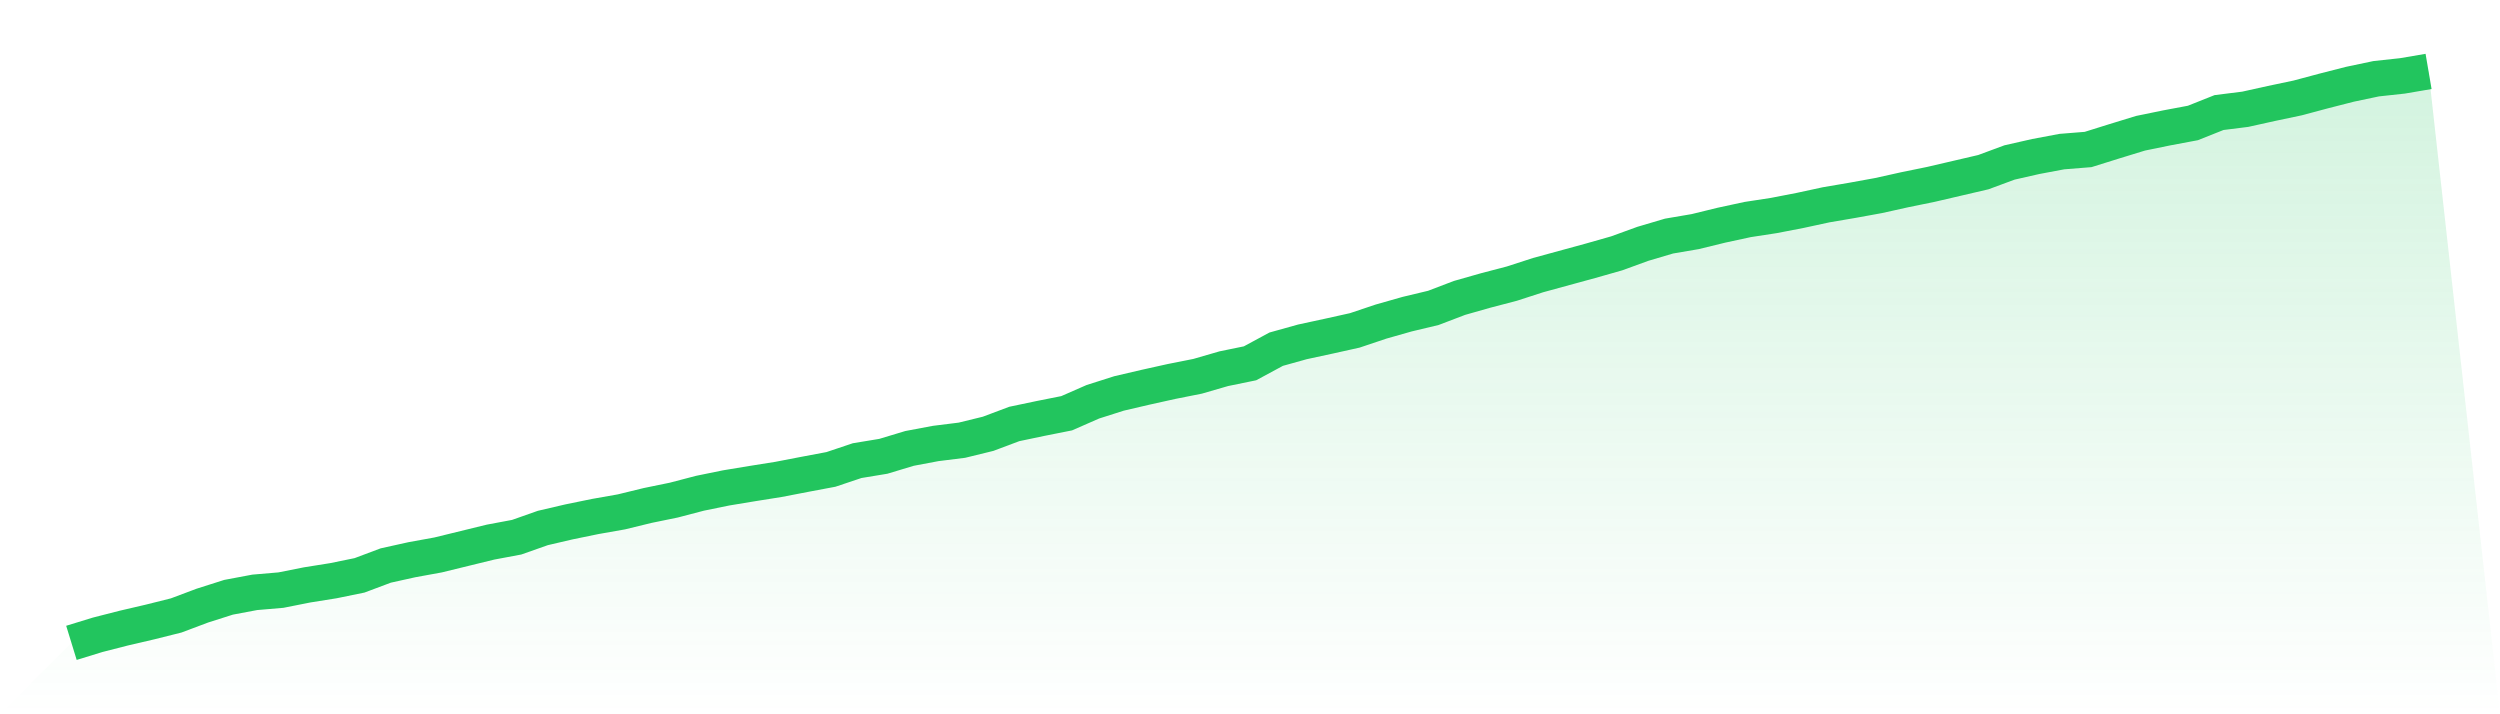
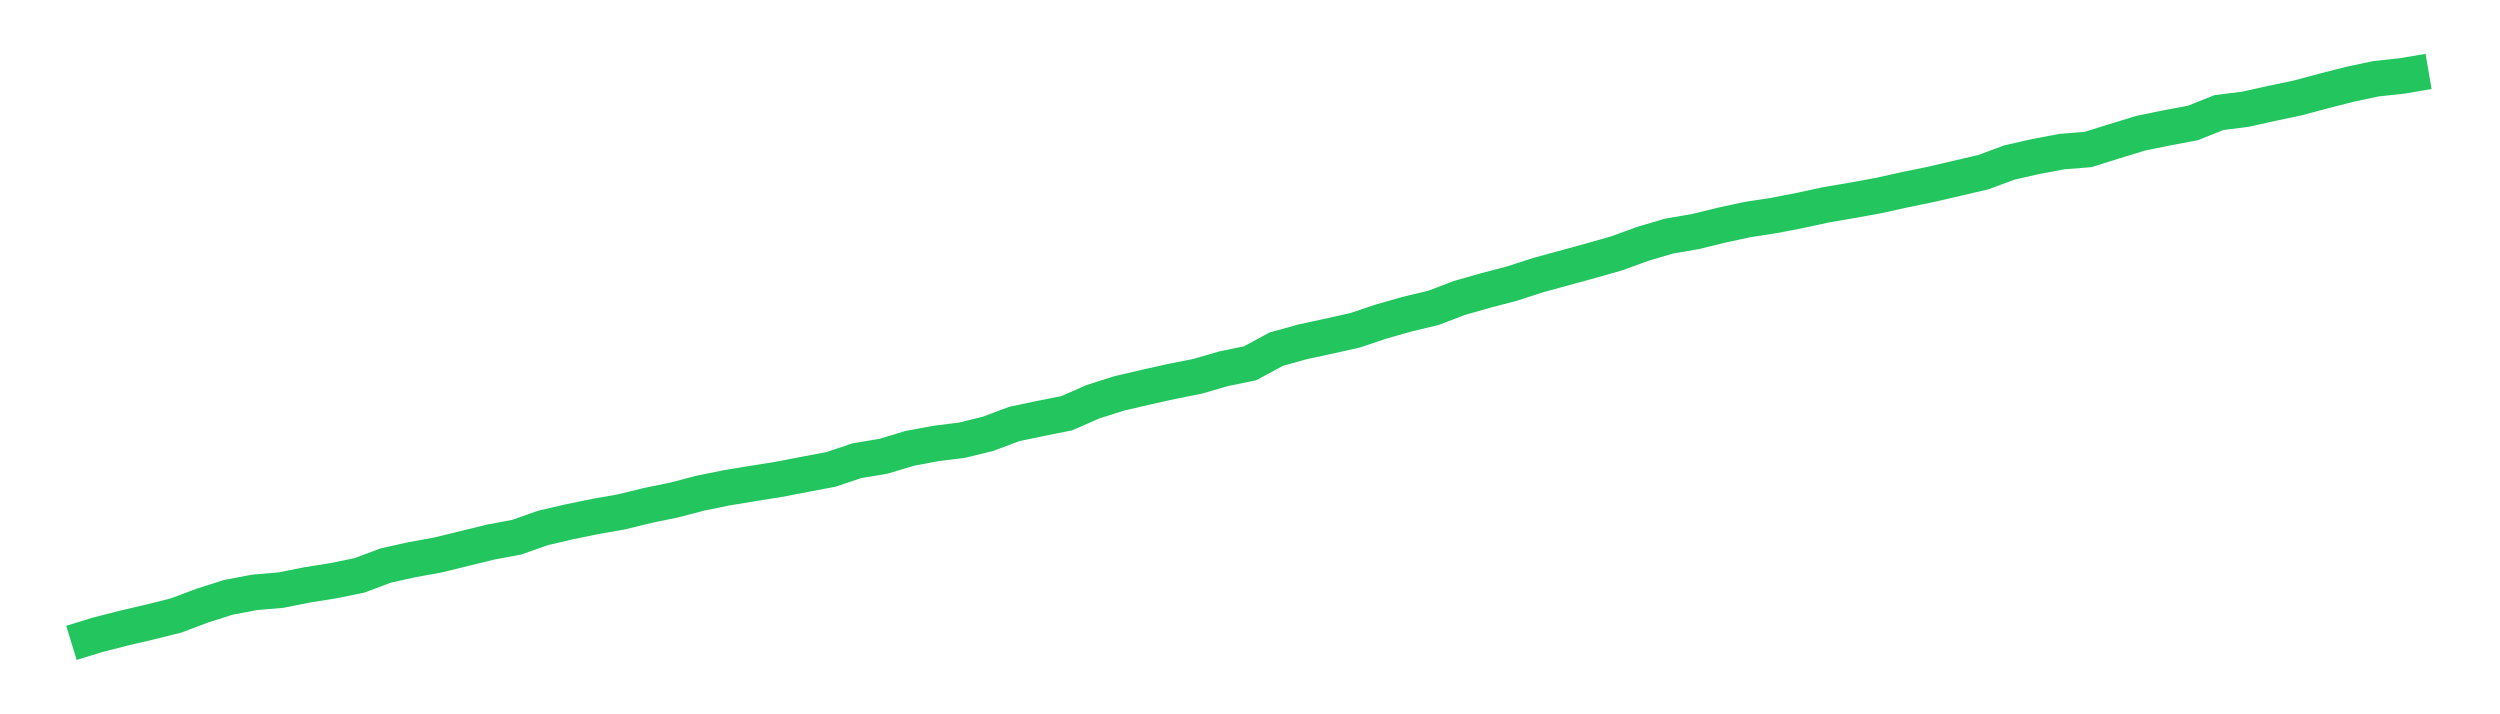
<svg xmlns="http://www.w3.org/2000/svg" viewBox="0 0 140 40">
  <defs>
    <linearGradient id="gradient" x1="0" x2="0" y1="0" y2="1">
      <stop offset="0%" stop-color="#22c55e" stop-opacity="0.2" />
      <stop offset="100%" stop-color="#22c55e" stop-opacity="0" />
    </linearGradient>
  </defs>
-   <path d="M4,36 L4,36 L5.467,35.549 L6.933,35.174 L8.4,34.832 L9.867,34.465 L11.333,33.914 L12.8,33.447 L14.267,33.171 L15.733,33.046 L17.2,32.754 L18.667,32.52 L20.133,32.22 L21.6,31.669 L23.067,31.344 L24.533,31.077 L26,30.718 L27.467,30.359 L28.933,30.084 L30.4,29.567 L31.867,29.225 L33.333,28.924 L34.8,28.665 L36.267,28.307 L37.733,28.006 L39.2,27.622 L40.667,27.322 L42.133,27.08 L43.6,26.846 L45.067,26.563 L46.533,26.287 L48,25.795 L49.467,25.553 L50.933,25.111 L52.4,24.835 L53.867,24.652 L55.333,24.293 L56.8,23.742 L58.267,23.434 L59.733,23.142 L61.2,22.499 L62.667,22.032 L64.133,21.69 L65.6,21.364 L67.067,21.072 L68.533,20.647 L70,20.346 L71.467,19.554 L72.933,19.145 L74.4,18.828 L75.867,18.502 L77.333,18.01 L78.8,17.593 L80.267,17.242 L81.733,16.683 L83.2,16.266 L84.667,15.882 L86.133,15.407 L87.6,15.006 L89.067,14.605 L90.533,14.188 L92,13.654 L93.467,13.22 L94.933,12.97 L96.4,12.611 L97.867,12.294 L99.333,12.069 L100.8,11.785 L102.267,11.468 L103.733,11.218 L105.2,10.951 L106.667,10.625 L108.133,10.325 L109.6,9.983 L111.067,9.641 L112.533,9.098 L114,8.765 L115.467,8.489 L116.933,8.372 L118.4,7.913 L119.867,7.463 L121.333,7.162 L122.8,6.887 L124.267,6.303 L125.733,6.119 L127.2,5.794 L128.667,5.485 L130.133,5.093 L131.6,4.718 L133.067,4.409 L134.533,4.25 L136,4 L140,40 L0,40 z" fill="url(#gradient)" />
  <path d="M4,36 L4,36 L5.467,35.549 L6.933,35.174 L8.4,34.832 L9.867,34.465 L11.333,33.914 L12.8,33.447 L14.267,33.171 L15.733,33.046 L17.2,32.754 L18.667,32.52 L20.133,32.22 L21.6,31.669 L23.067,31.344 L24.533,31.077 L26,30.718 L27.467,30.359 L28.933,30.084 L30.4,29.567 L31.867,29.225 L33.333,28.924 L34.8,28.665 L36.267,28.307 L37.733,28.006 L39.2,27.622 L40.667,27.322 L42.133,27.08 L43.6,26.846 L45.067,26.563 L46.533,26.287 L48,25.795 L49.467,25.553 L50.933,25.111 L52.4,24.835 L53.867,24.652 L55.333,24.293 L56.8,23.742 L58.267,23.434 L59.733,23.142 L61.2,22.499 L62.667,22.032 L64.133,21.69 L65.6,21.364 L67.067,21.072 L68.533,20.647 L70,20.346 L71.467,19.554 L72.933,19.145 L74.4,18.828 L75.867,18.502 L77.333,18.01 L78.8,17.593 L80.267,17.242 L81.733,16.683 L83.2,16.266 L84.667,15.882 L86.133,15.407 L87.6,15.006 L89.067,14.605 L90.533,14.188 L92,13.654 L93.467,13.22 L94.933,12.97 L96.4,12.611 L97.867,12.294 L99.333,12.069 L100.8,11.785 L102.267,11.468 L103.733,11.218 L105.2,10.951 L106.667,10.625 L108.133,10.325 L109.6,9.983 L111.067,9.641 L112.533,9.098 L114,8.765 L115.467,8.489 L116.933,8.372 L118.4,7.913 L119.867,7.463 L121.333,7.162 L122.8,6.887 L124.267,6.303 L125.733,6.119 L127.2,5.794 L128.667,5.485 L130.133,5.093 L131.6,4.718 L133.067,4.409 L134.533,4.25 L136,4" fill="none" stroke="#22c55e" stroke-width="2" />
</svg>